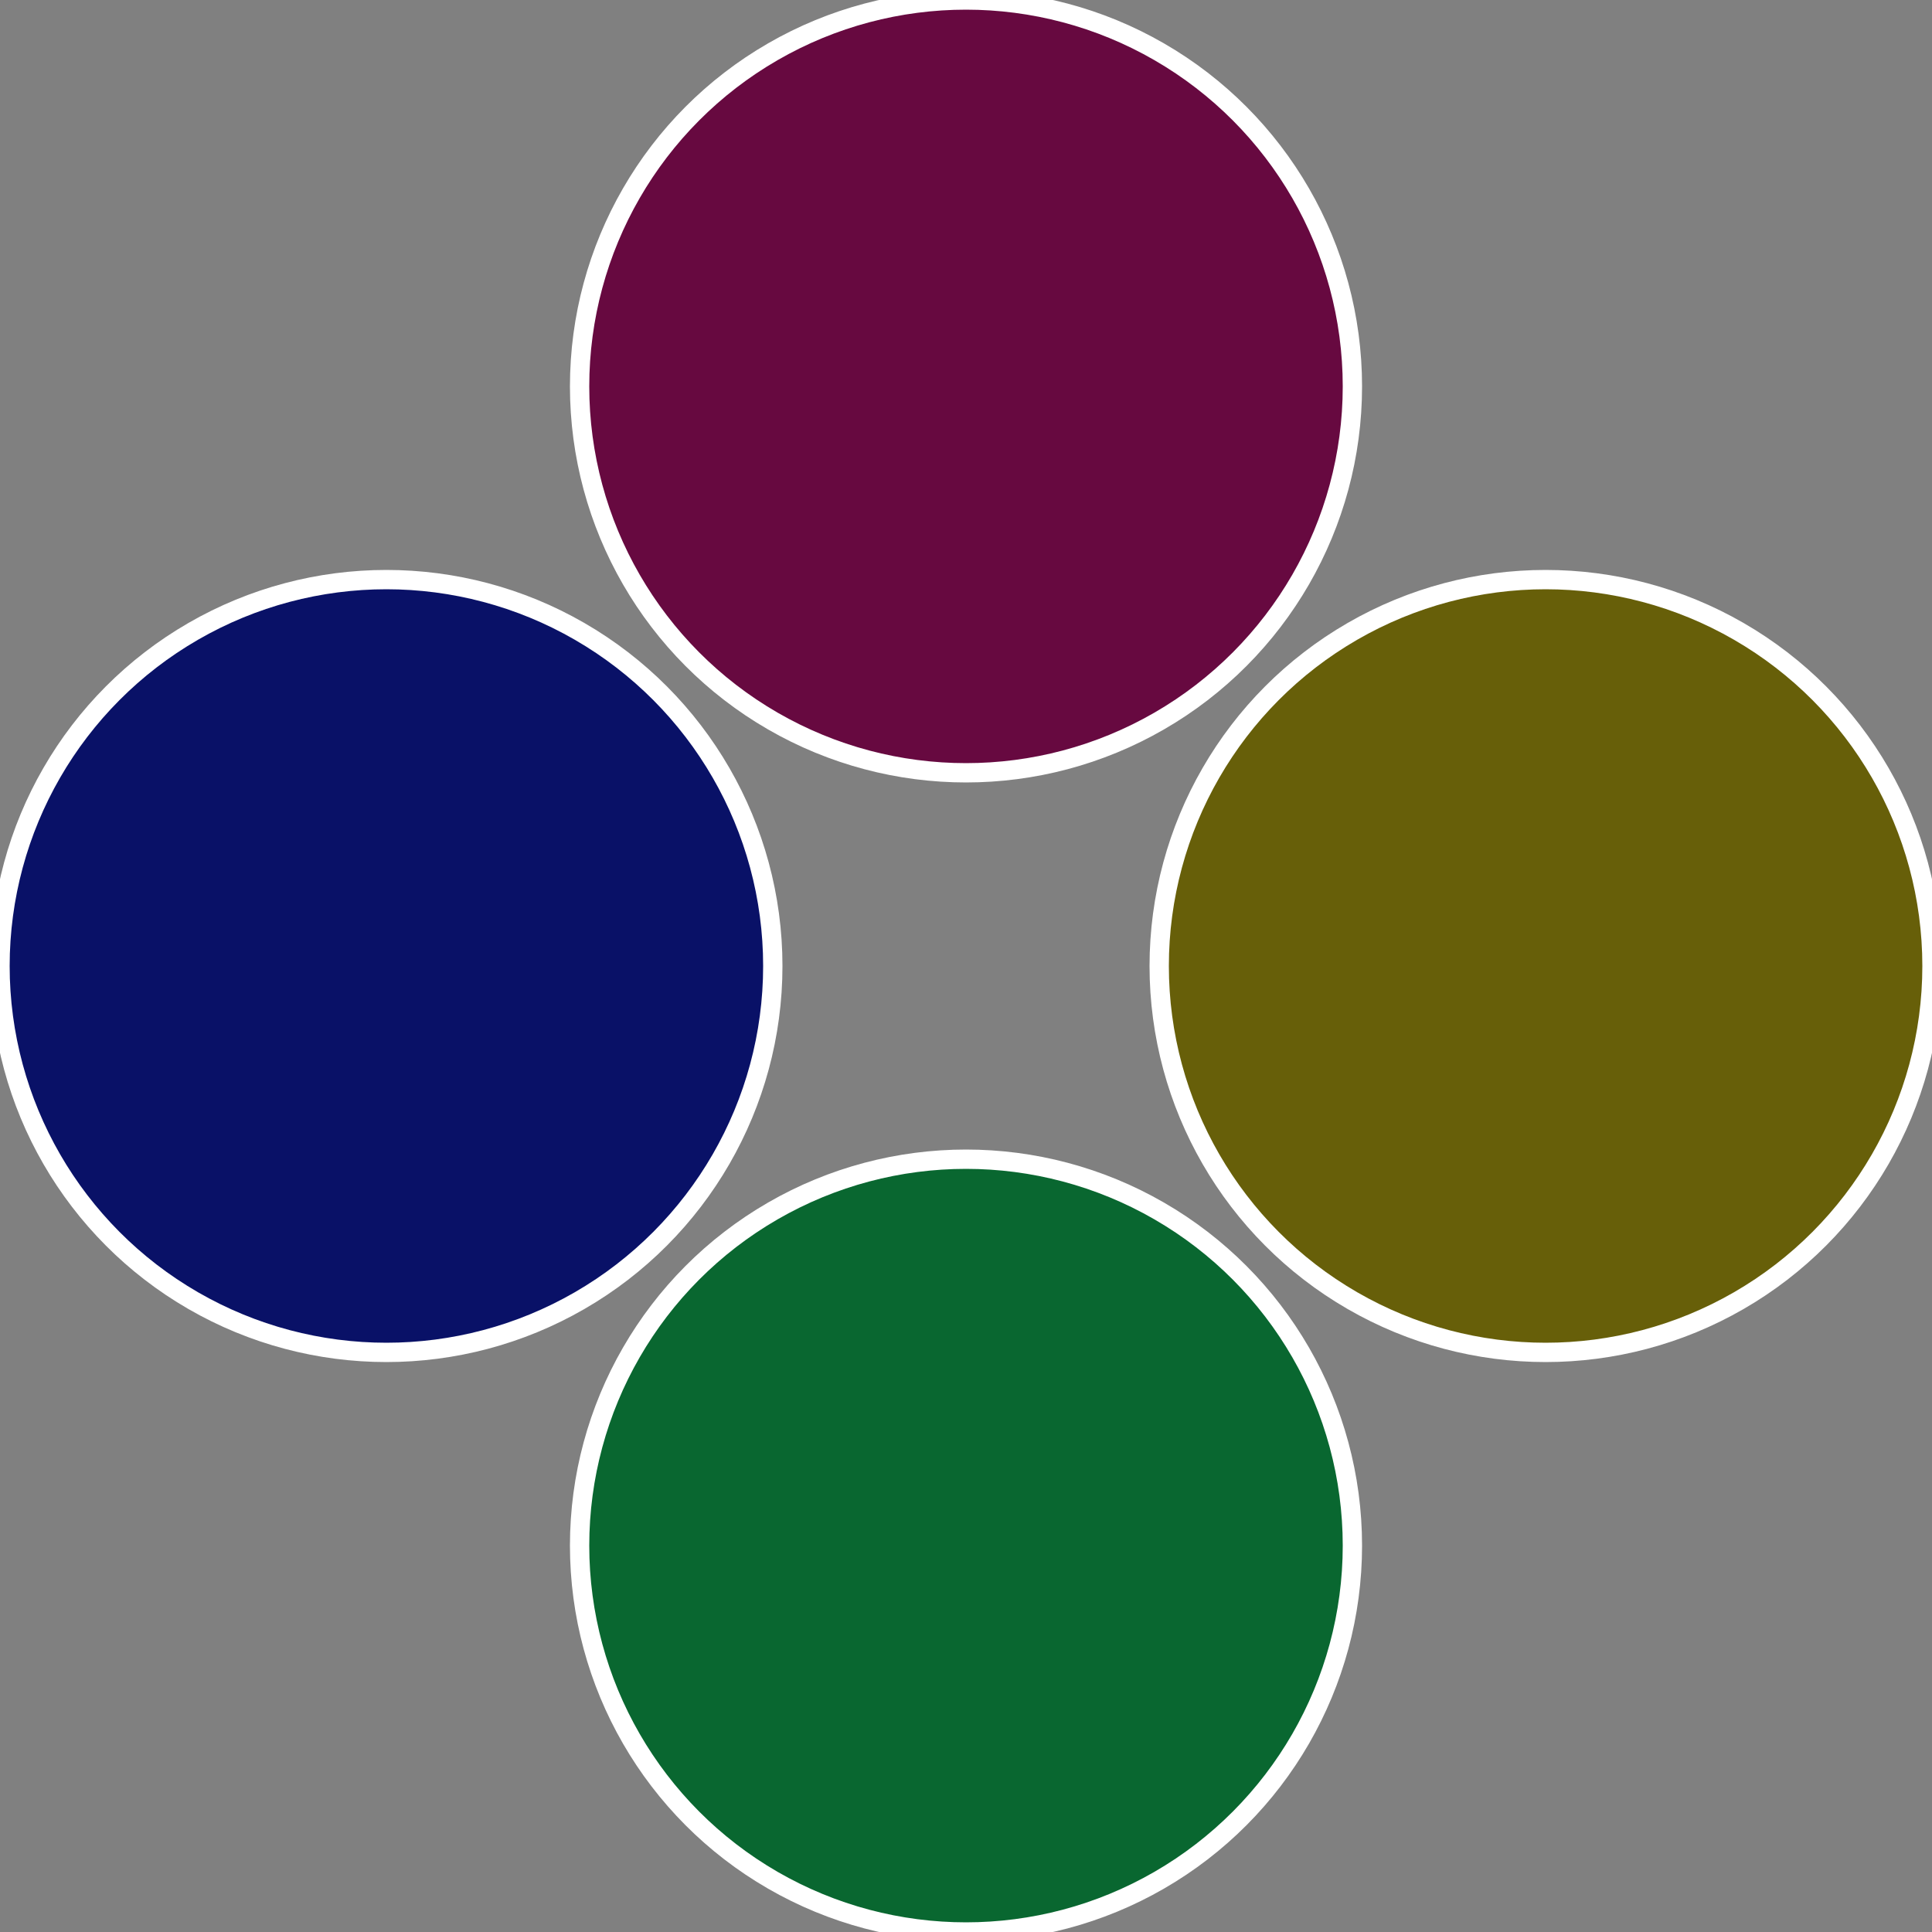
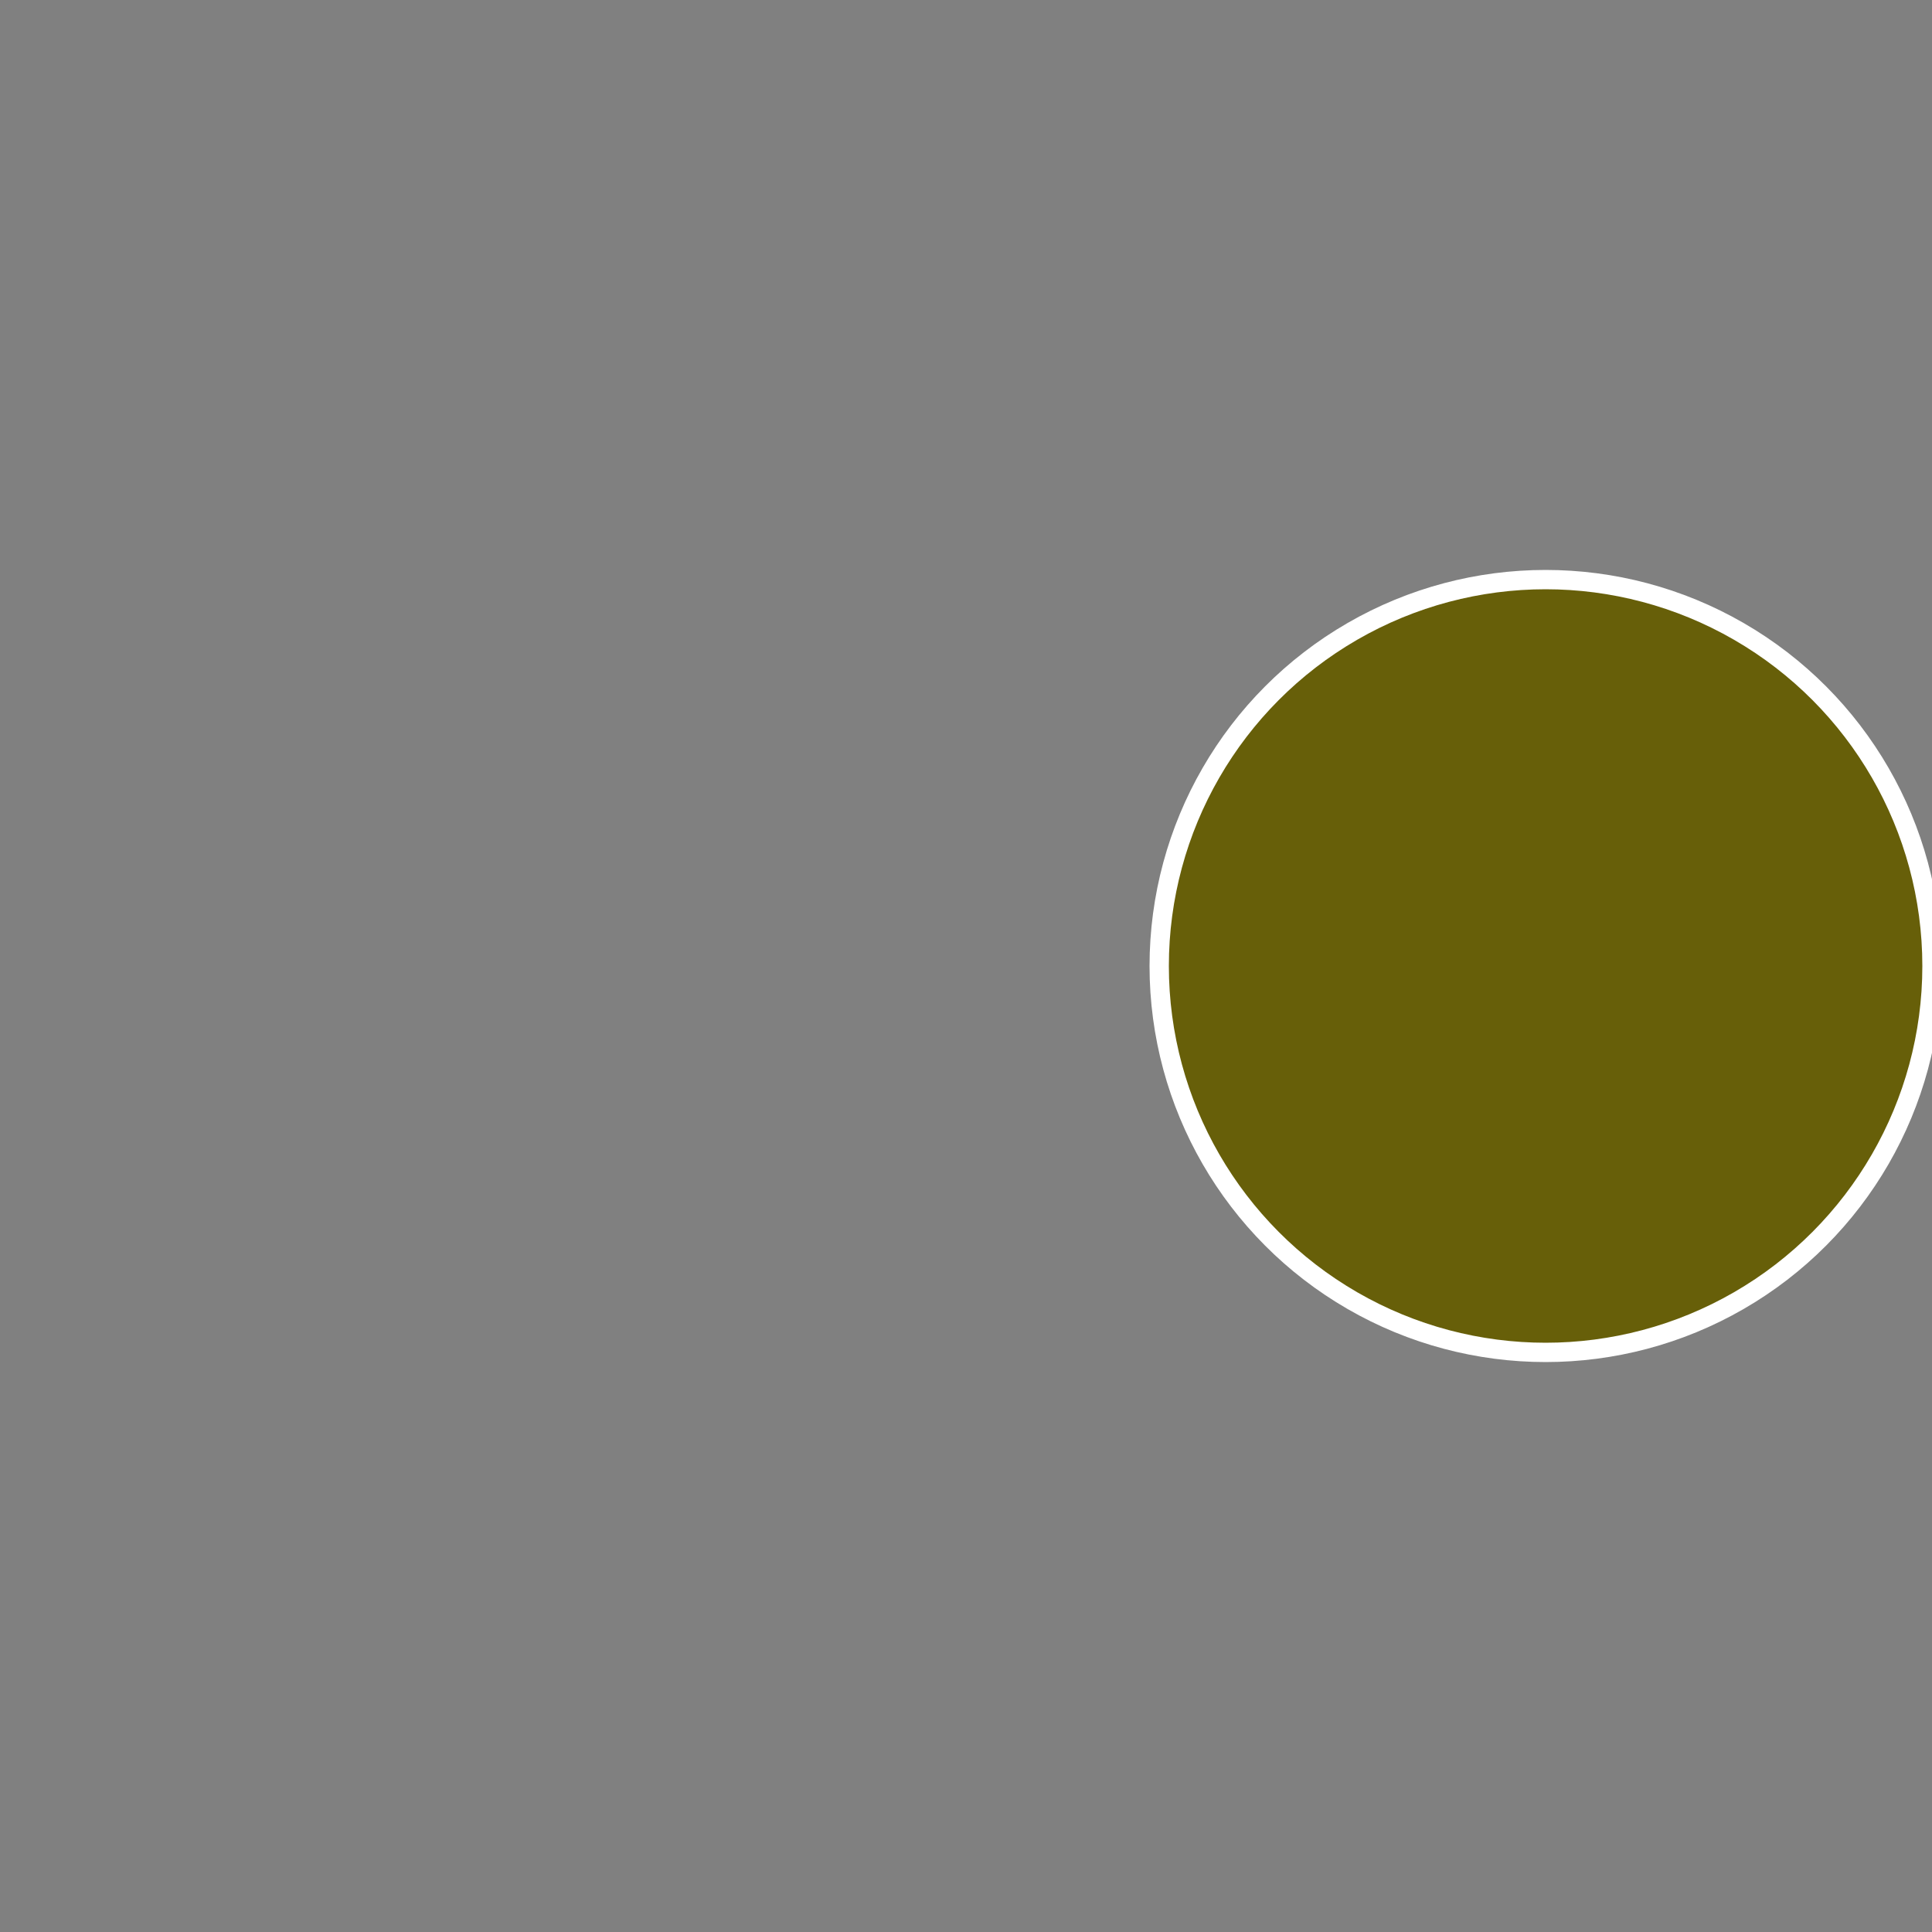
<svg xmlns="http://www.w3.org/2000/svg" width="500" height="500" viewBox="-1 -1 2 2">
  <rect x="-1" y="-1" width="2" height="2" fill="#808080" stroke="none" />
  <circle cx="0.6" cy="0" r="0.4" fill="#675f09" stroke="#fff" stroke-width="1%" />
-   <circle cx="3.6739403974421E-17" cy="0.6" r="0.4" fill="#096730" stroke="#fff" stroke-width="1%" />
-   <circle cx="-0.6" cy="7.3478807948841E-17" r="0.4" fill="#091167" stroke="#fff" stroke-width="1%" />
-   <circle cx="-1.1021821192326E-16" cy="-0.6" r="0.4" fill="#670940" stroke="#fff" stroke-width="1%" />
</svg>